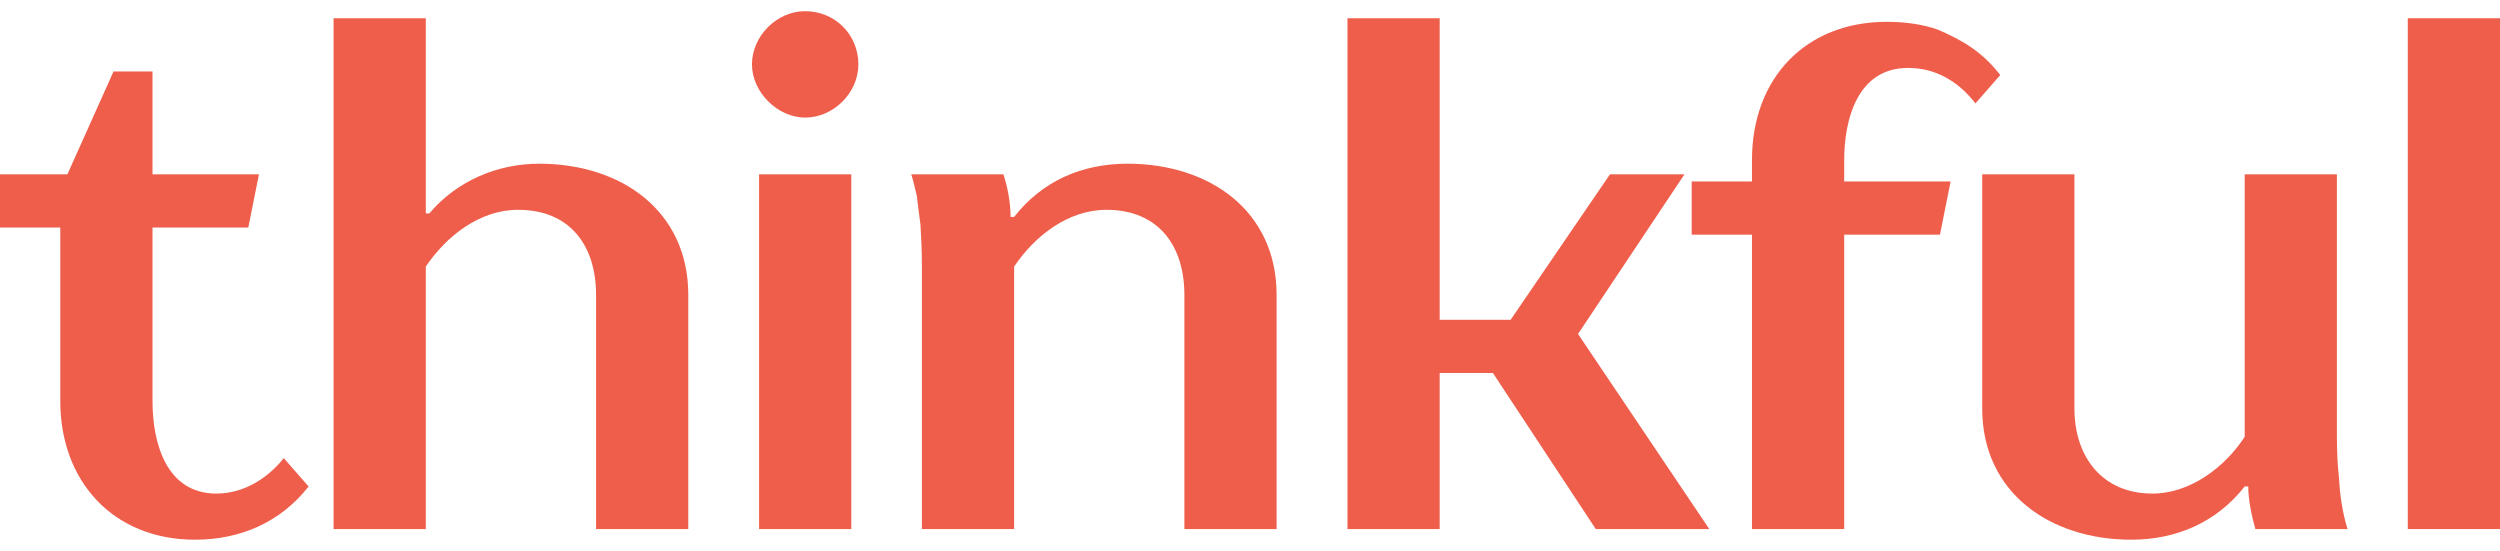
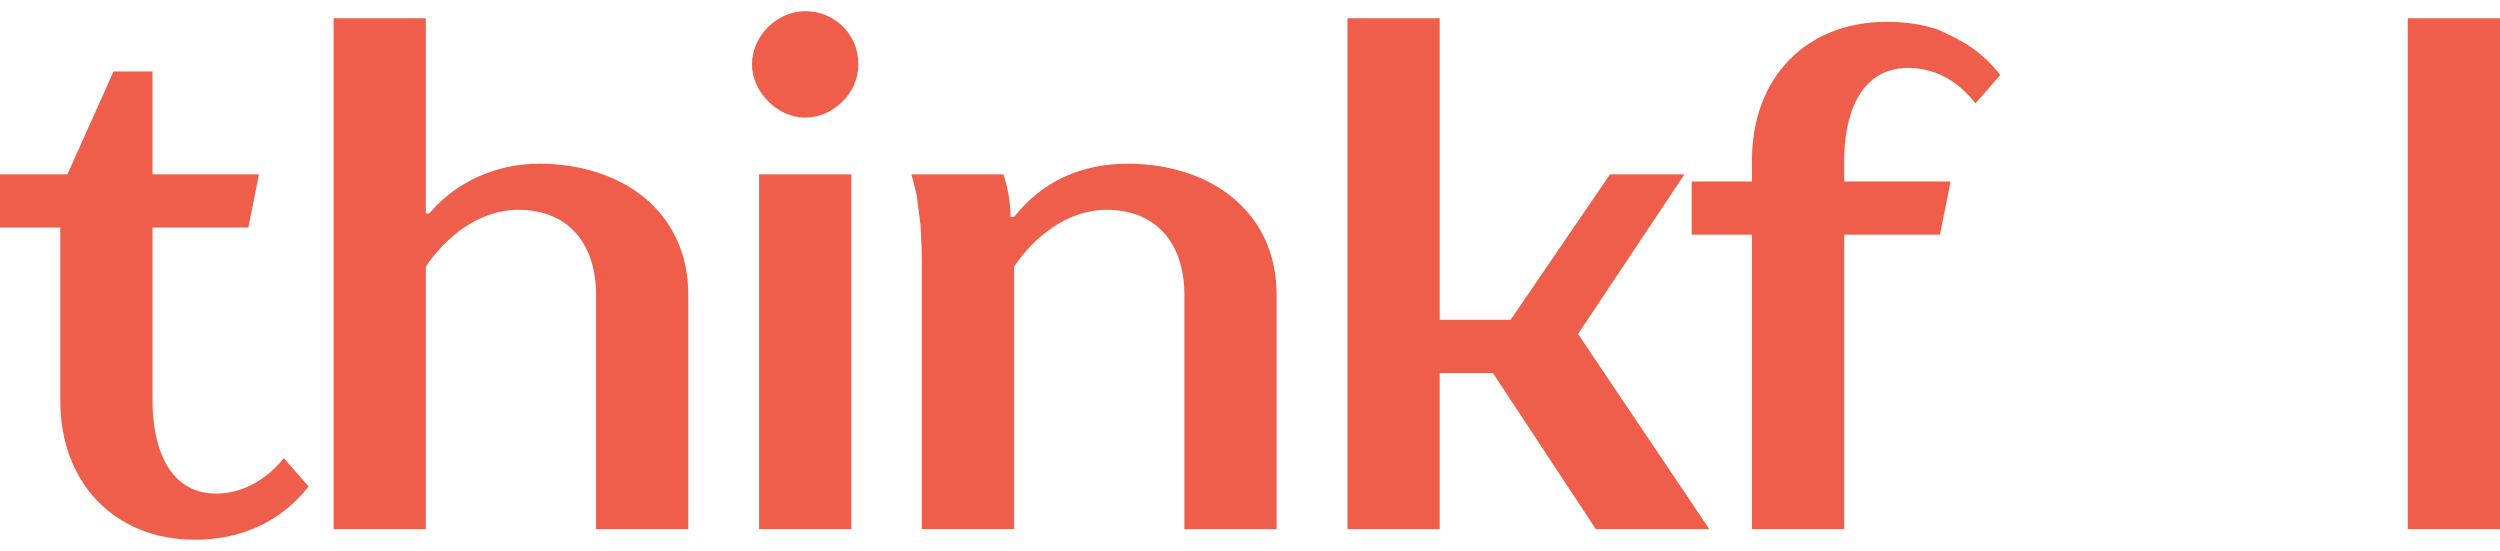
<svg xmlns="http://www.w3.org/2000/svg" width="118" height="26" viewBox="0 0 118 26" fill="none">
  <path d="M2.846 18.944C2.846 22.661 5.291 25.474 9.209 25.474C11.318 25.474 13.227 24.67 14.566 22.962L13.394 21.623C12.624 22.594 11.486 23.297 10.213 23.297C7.836 23.297 7.199 20.886 7.199 18.944V10.74H11.72L12.222 8.229H7.199V3.374H5.358L3.181 8.229H0V10.74H2.846V18.944Z" fill="#EF5E4B" />
  <path d="M15.745 24.971H20.098V12.582C21.069 11.142 22.642 9.903 24.451 9.903C26.895 9.903 28.134 11.578 28.134 13.921V24.971H32.487V13.921C32.487 9.937 29.306 7.727 25.455 7.727C23.48 7.727 21.571 8.53 20.265 10.071H20.098V0.862H15.745V24.971Z" fill="#EF5E4B" />
-   <path d="M40.181 8.229H35.828V24.971H40.181V8.229ZM40.516 3.039C40.516 1.633 39.41 0.528 38.004 0.528C36.665 0.528 35.493 1.7 35.493 3.039C35.493 4.345 36.698 5.55 38.004 5.55C39.343 5.55 40.516 4.378 40.516 3.039Z" fill="#EF5E4B" />
+   <path d="M40.181 8.229H35.828V24.971H40.181V8.229M40.516 3.039C40.516 1.633 39.41 0.528 38.004 0.528C36.665 0.528 35.493 1.7 35.493 3.039C35.493 4.345 36.698 5.55 38.004 5.55C39.343 5.55 40.516 4.378 40.516 3.039Z" fill="#EF5E4B" />
  <path d="M43.513 24.971H47.867V12.582C48.837 11.142 50.411 9.903 52.219 9.903C54.664 9.903 55.903 11.578 55.903 13.921V24.971H60.256V13.921C60.256 9.937 57.075 7.727 53.224 7.727C51.081 7.727 49.206 8.53 47.867 10.238H47.699C47.699 9.568 47.565 8.865 47.364 8.229H43.011C43.112 8.53 43.179 8.865 43.279 9.267C43.312 9.635 43.38 10.071 43.447 10.607C43.48 11.176 43.513 11.812 43.513 12.582V24.971Z" fill="#EF5E4B" />
  <path d="M74.483 15.763L79.506 8.229H75.99L71.302 15.094H67.953V0.862H63.6V24.971H67.953V17.605H70.465L75.32 24.971H80.678L74.483 15.763Z" fill="#EF5E4B" />
  <path d="M82.693 8.564H79.847V11.075H82.693V24.971H87.046V11.075H91.567L92.069 8.564H87.046V7.559C87.046 5.617 87.682 3.206 90.06 3.206C91.366 3.206 92.437 3.843 93.241 4.881L94.413 3.541C93.576 2.47 92.705 1.934 91.466 1.398C90.796 1.164 89.993 1.03 89.055 1.03C85.238 1.03 82.693 3.675 82.693 7.559V8.564Z" fill="#EF5E4B" />
-   <path d="M110.302 8.229H105.949V20.618C105.012 22.058 103.371 23.297 101.596 23.297C99.219 23.297 97.913 21.556 97.913 19.279V8.229H93.56V19.279C93.56 23.264 96.775 25.474 100.592 25.474C102.701 25.474 104.61 24.67 105.949 22.962H106.117C106.117 23.599 106.284 24.369 106.452 24.971H110.805C110.57 24.235 110.436 23.331 110.403 22.561C110.336 22.025 110.302 21.389 110.302 20.618V8.229Z" fill="#EF5E4B" />
  <path d="M113.647 0.862V24.971H118V0.862H113.647Z" fill="#EF5E4B" />
</svg>